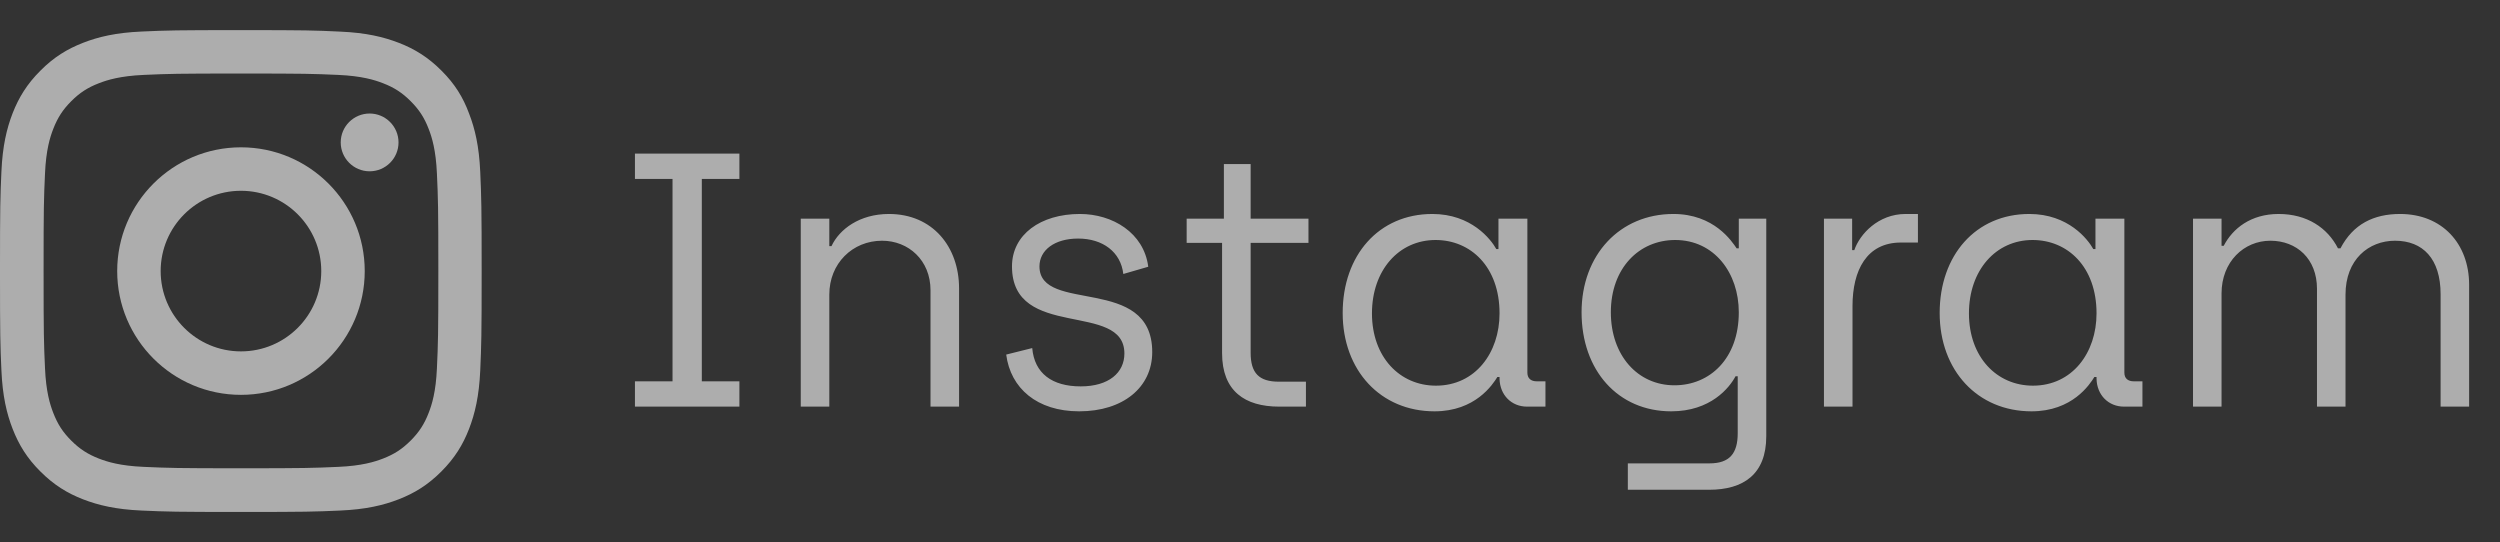
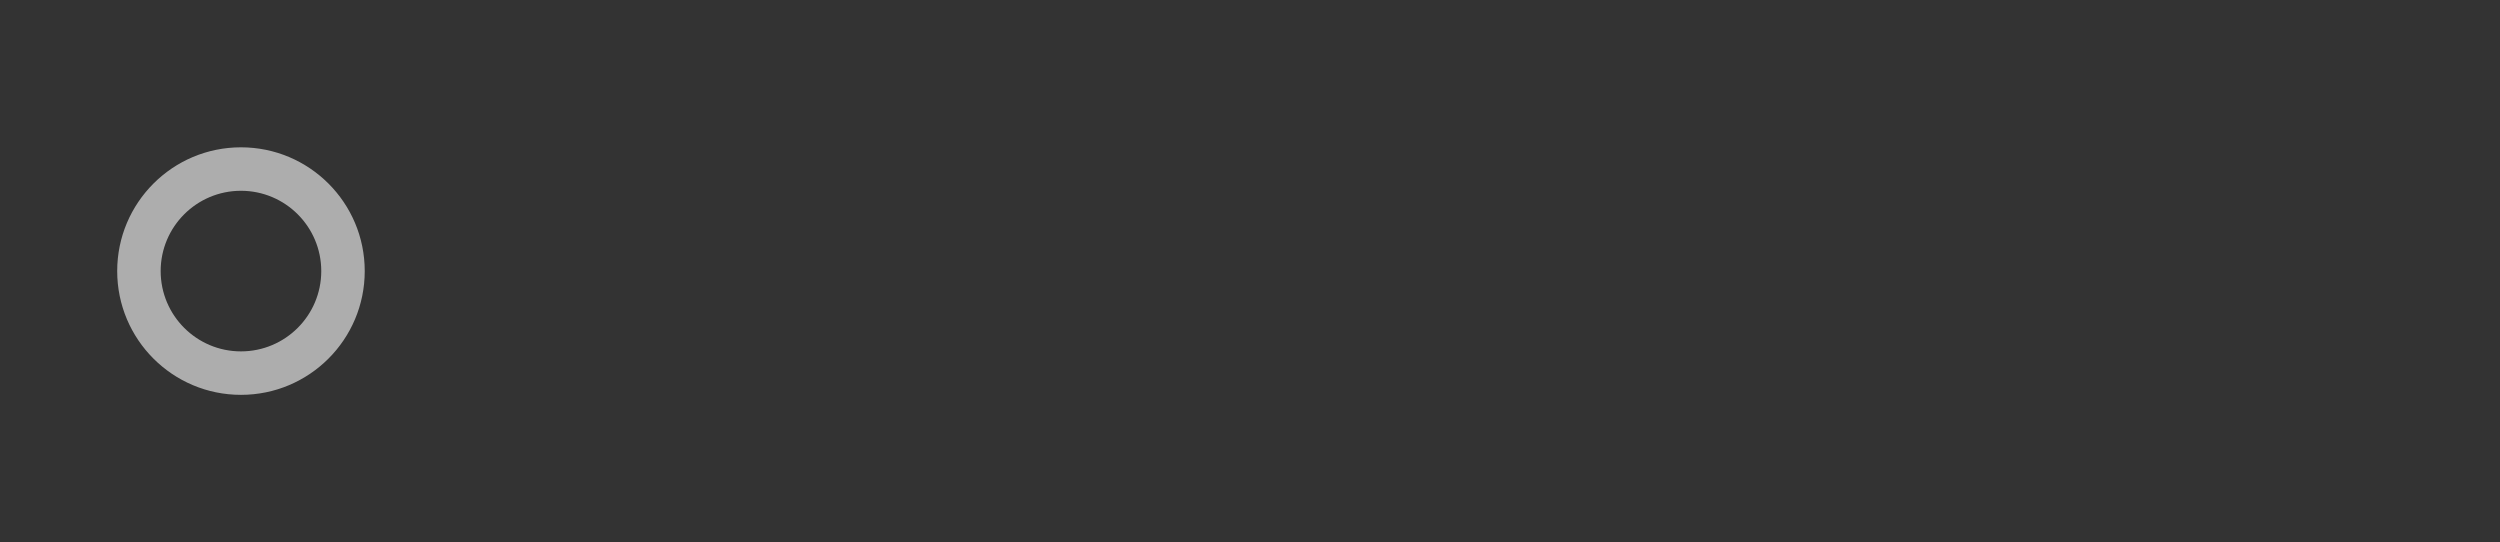
<svg xmlns="http://www.w3.org/2000/svg" width="83" height="18" viewBox="0 0 83 18" fill="none">
  <rect x="0" y="0" width="83" height="18" fill="#333333" stroke="none" />
  <g opacity="0.6" clip-path="url(#clip0_34_931)">
-     <path d="M8 2.441C10.137 2.441 10.391 2.45 11.231 2.487C12.012 2.522 12.434 2.653 12.716 2.763C13.088 2.906 13.356 3.081 13.634 3.359C13.916 3.641 14.088 3.906 14.231 4.278C14.341 4.559 14.472 4.984 14.506 5.763C14.544 6.606 14.553 6.859 14.553 8.994C14.553 11.131 14.544 11.384 14.506 12.225C14.472 13.006 14.341 13.428 14.231 13.709C14.088 14.081 13.912 14.35 13.634 14.628C13.353 14.909 13.088 15.081 12.716 15.225C12.434 15.334 12.009 15.466 11.231 15.5C10.387 15.537 10.134 15.547 8 15.547C5.862 15.547 5.609 15.537 4.769 15.5C3.987 15.466 3.566 15.334 3.284 15.225C2.913 15.081 2.644 14.906 2.366 14.628C2.084 14.347 1.913 14.081 1.769 13.709C1.659 13.428 1.528 13.003 1.494 12.225C1.456 11.381 1.447 11.128 1.447 8.994C1.447 6.856 1.456 6.603 1.494 5.763C1.528 4.981 1.659 4.559 1.769 4.278C1.913 3.906 2.087 3.638 2.366 3.359C2.647 3.078 2.913 2.906 3.284 2.763C3.566 2.653 3.991 2.522 4.769 2.487C5.609 2.45 5.862 2.441 8 2.441ZM8 1C5.828 1 5.556 1.009 4.703 1.047C3.853 1.084 3.269 1.222 2.763 1.419C2.234 1.625 1.788 1.897 1.344 2.344C0.897 2.788 0.625 3.234 0.419 3.759C0.222 4.269 0.084 4.85 0.047 5.7C0.009 6.556 0 6.828 0 9C0 11.172 0.009 11.444 0.047 12.297C0.084 13.147 0.222 13.731 0.419 14.238C0.625 14.766 0.897 15.213 1.344 15.656C1.788 16.1 2.234 16.375 2.759 16.578C3.269 16.775 3.85 16.913 4.7 16.95C5.553 16.988 5.825 16.997 7.997 16.997C10.169 16.997 10.441 16.988 11.294 16.95C12.144 16.913 12.728 16.775 13.234 16.578C13.759 16.375 14.206 16.1 14.65 15.656C15.094 15.213 15.369 14.766 15.572 14.241C15.769 13.731 15.906 13.15 15.944 12.3C15.981 11.447 15.991 11.175 15.991 9.003C15.991 6.831 15.981 6.559 15.944 5.706C15.906 4.856 15.769 4.272 15.572 3.766C15.375 3.234 15.103 2.788 14.656 2.344C14.213 1.9 13.766 1.625 13.241 1.422C12.731 1.225 12.15 1.087 11.3 1.05C10.444 1.009 10.172 1 8 1Z" fill="white" />
    <path d="M8 4.891C5.731 4.891 3.891 6.731 3.891 9C3.891 11.269 5.731 13.109 8 13.109C10.269 13.109 12.109 11.269 12.109 9C12.109 6.731 10.269 4.891 8 4.891ZM8 11.666C6.528 11.666 5.334 10.472 5.334 9C5.334 7.528 6.528 6.334 8 6.334C9.472 6.334 10.666 7.528 10.666 9C10.666 10.472 9.472 11.666 8 11.666Z" fill="white" />
-     <path d="M13.231 4.728C13.231 5.259 12.8 5.687 12.272 5.687C11.741 5.687 11.312 5.256 11.312 4.728C11.312 4.197 11.744 3.769 12.272 3.769C12.8 3.769 13.231 4.2 13.231 4.728Z" fill="white" />
  </g>
-   <path opacity="0.6" d="M21.08 13.5V12.66H22.328V5.94H21.08V5.1H24.548V5.94H23.3V12.66H24.548V13.5H21.08ZM26.585 13.5V7.26H27.533V8.172H27.605C27.869 7.608 28.541 7.104 29.513 7.104C30.965 7.104 31.841 8.196 31.841 9.576V13.5H30.893V9.636C30.893 8.64 30.161 7.992 29.285 7.992C28.301 7.992 27.533 8.748 27.533 9.78V13.5H26.585ZM35.83 13.656C34.426 13.656 33.55 12.888 33.406 11.772L34.27 11.556C34.342 12.396 34.93 12.828 35.878 12.828C36.814 12.828 37.33 12.372 37.33 11.736C37.33 9.984 33.598 11.316 33.598 8.844C33.598 7.788 34.546 7.104 35.854 7.104C36.934 7.104 37.978 7.728 38.122 8.856L37.294 9.096C37.21 8.364 36.61 7.92 35.794 7.92C35.014 7.92 34.51 8.304 34.51 8.844C34.51 10.428 38.254 9.108 38.254 11.688C38.254 12.864 37.282 13.656 35.83 13.656ZM42.469 13.5C41.329 13.5 40.573 12.984 40.573 11.724V8.064H39.397V7.26H40.633V5.448H41.521V7.26H43.441V8.064H41.521V11.712C41.521 12.384 41.797 12.672 42.457 12.672H43.357V13.5H42.469ZM47.625 13.656C45.837 13.656 44.577 12.3 44.577 10.392C44.577 8.472 45.777 7.104 47.553 7.104C48.849 7.104 49.497 7.944 49.677 8.268H49.749V7.26H50.709V12.372C50.709 12.564 50.829 12.66 51.021 12.66H51.309V13.5H50.697C50.181 13.5 49.797 13.116 49.785 12.576V12.516H49.713C49.557 12.768 48.981 13.656 47.625 13.656ZM47.673 12.804C48.981 12.804 49.785 11.712 49.785 10.404C49.785 8.856 48.825 7.968 47.661 7.968C46.437 7.968 45.549 8.976 45.549 10.404C45.549 11.856 46.473 12.804 47.673 12.804ZM54.044 16.26V15.384H56.756C57.416 15.384 57.692 15.06 57.692 14.388V12.492H57.62C57.416 12.876 56.792 13.656 55.484 13.656C53.72 13.656 52.508 12.3 52.508 10.368C52.508 8.46 53.78 7.104 55.556 7.104C56.912 7.104 57.5 8.016 57.656 8.244H57.728V7.26H58.64V14.484C58.64 15.744 57.884 16.26 56.744 16.26H54.044ZM55.592 12.792C56.768 12.792 57.728 11.904 57.728 10.368C57.728 9.06 56.912 7.968 55.616 7.968C54.416 7.968 53.48 8.904 53.48 10.368C53.48 11.796 54.368 12.792 55.592 12.792ZM60.555 13.5V7.26H61.491V8.304H61.563C61.743 7.776 62.355 7.104 63.267 7.104H63.675V8.052H63.111C61.971 8.052 61.503 8.976 61.503 10.164V13.5H60.555ZM67.445 13.656C65.657 13.656 64.397 12.3 64.397 10.392C64.397 8.472 65.597 7.104 67.373 7.104C68.669 7.104 69.317 7.944 69.497 8.268H69.569V7.26H70.529V12.372C70.529 12.564 70.649 12.66 70.841 12.66H71.129V13.5H70.517C70.001 13.5 69.617 13.116 69.605 12.576V12.516H69.533C69.377 12.768 68.801 13.656 67.445 13.656ZM67.493 12.804C68.801 12.804 69.605 11.712 69.605 10.404C69.605 8.856 68.645 7.968 67.481 7.968C66.257 7.968 65.369 8.976 65.369 10.404C65.369 11.856 66.293 12.804 67.493 12.804ZM72.808 13.5V7.26H73.755V8.16H73.828C74.127 7.584 74.728 7.104 75.651 7.104C76.588 7.104 77.272 7.56 77.62 8.244H77.704C78.124 7.44 78.808 7.104 79.683 7.104C81.076 7.104 81.975 8.088 81.975 9.456V13.5H81.028V9.768C81.028 8.592 80.439 7.992 79.516 7.992C78.639 7.992 77.871 8.616 77.871 9.78V13.5H76.924V9.588C76.924 8.592 76.251 7.992 75.376 7.992C74.499 7.992 73.755 8.688 73.755 9.744V13.5H72.808Z" fill="white" />
  <defs>
    <clipPath id="clip0_34_931">
      <rect width="16" height="16" fill="white" transform="translate(0 1)" />
    </clipPath>
  </defs>
</svg>